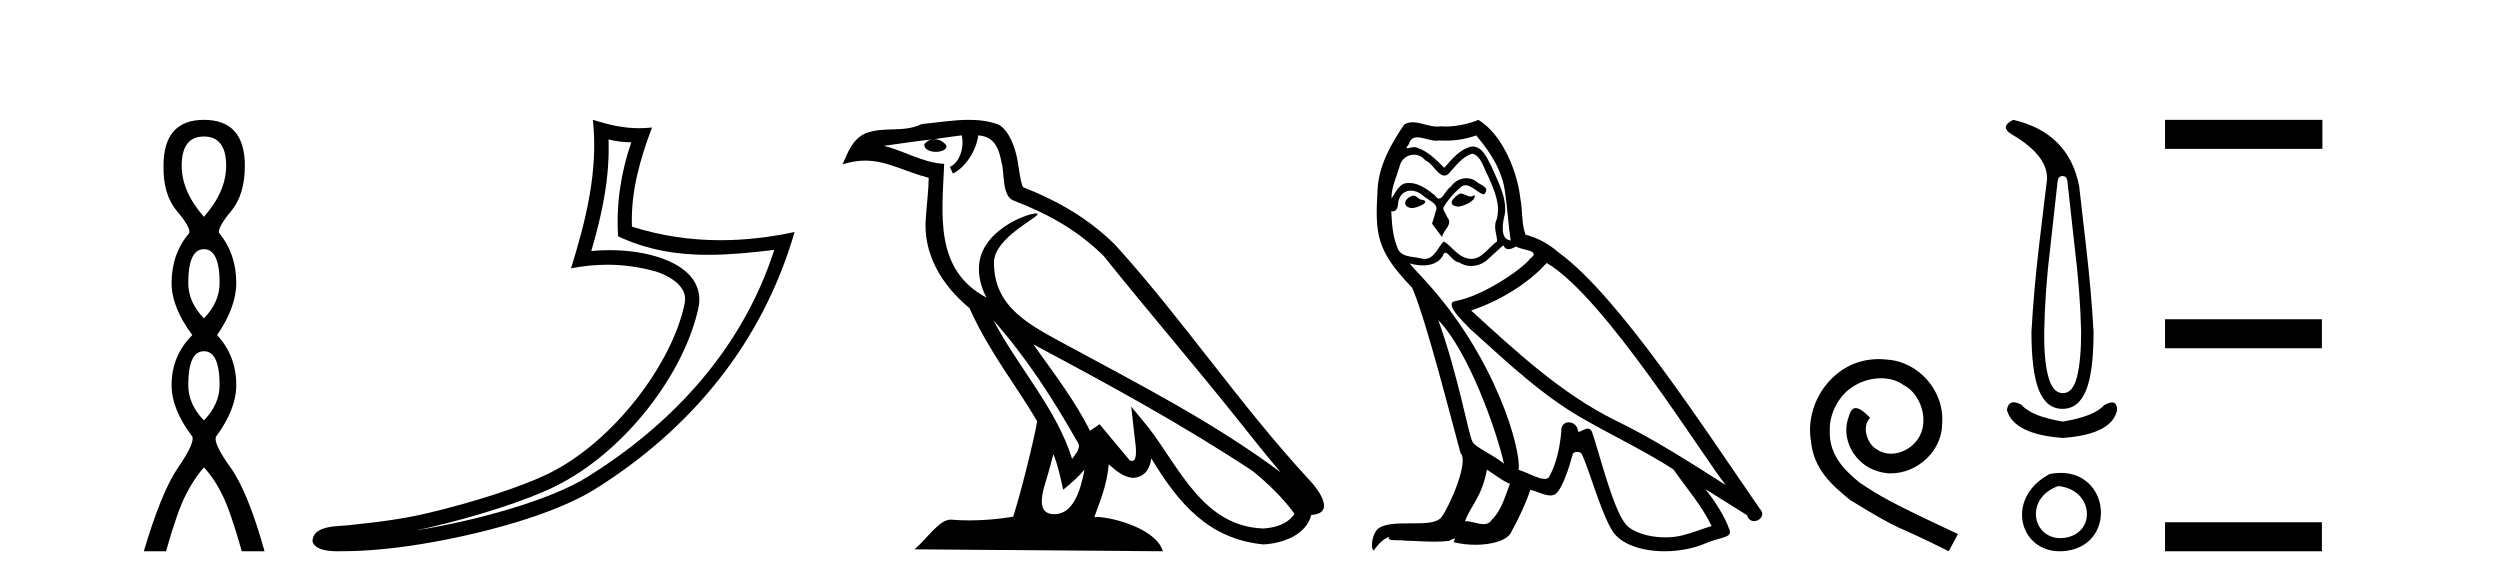
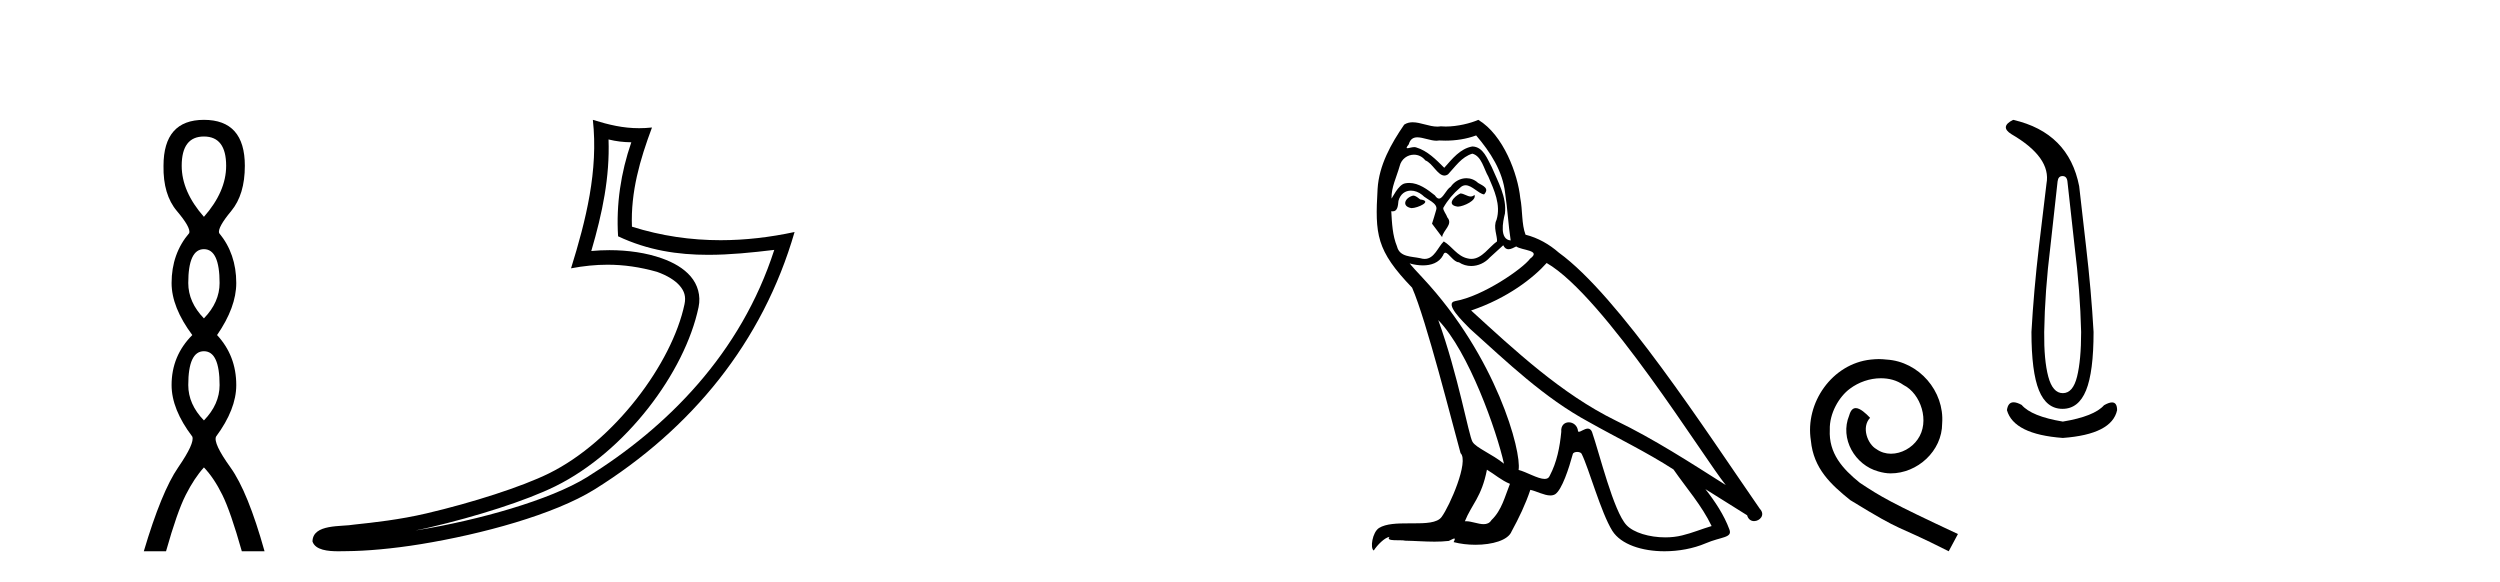
<svg xmlns="http://www.w3.org/2000/svg" width="176.0" height="41.0">
  <path d="M 14.356 9.61 Q 15.921 9.61 15.921 11.673 Q 15.921 13.487 14.356 15.265 Q 12.792 13.487 12.792 11.673 Q 12.792 9.61 14.356 9.61 ZM 14.356 17.541 Q 15.459 17.541 15.459 19.924 Q 15.459 21.276 14.356 22.414 Q 13.254 21.276 13.254 19.924 Q 13.254 17.541 14.356 17.541 ZM 14.356 24.726 Q 15.459 24.726 15.459 27.108 Q 15.459 28.46 14.356 29.598 Q 13.254 28.46 13.254 27.108 Q 13.254 24.726 14.356 24.726 ZM 14.356 8.437 Q 11.511 8.437 11.511 11.673 Q 11.476 13.7 12.454 14.856 Q 13.432 16.012 13.325 16.403 Q 12.08 17.862 12.08 19.924 Q 12.08 21.631 13.538 23.588 Q 12.08 25.046 12.08 27.108 Q 12.08 28.816 13.538 30.736 Q 13.716 31.198 12.543 32.906 Q 11.369 34.613 10.124 38.809 L 11.689 38.809 Q 12.471 36.035 13.076 34.844 Q 13.681 33.652 14.356 32.906 Q 15.068 33.652 15.655 34.844 Q 16.241 36.035 17.024 38.809 L 18.624 38.809 Q 17.451 34.613 16.224 32.906 Q 14.997 31.198 15.21 30.736 Q 16.633 28.816 16.633 27.108 Q 16.633 25.046 15.281 23.588 Q 16.633 21.631 16.633 19.924 Q 16.633 17.862 15.423 16.403 Q 15.317 16.012 16.277 14.856 Q 17.237 13.7 17.237 11.673 Q 17.237 8.437 14.356 8.437 Z" style="fill:#000000;stroke:none" />
  <path d="M 42.841 9.818 C 43.393 9.952 43.869 10.008 44.444 10.017 C 43.709 12.15 43.37 14.384 43.513 16.635 C 45.616 17.625 47.717 17.94 49.862 17.94 C 51.383 17.94 52.926 17.782 54.508 17.592 L 54.508 17.592 C 52.158 24.89 46.962 30.096 41.32 33.597 C 38.72 35.211 33.652 36.624 29.481 37.307 C 29.402 37.319 29.326 37.33 29.248 37.342 C 29.577 37.278 29.908 37.209 30.245 37.13 C 33.54 36.359 37.036 35.25 39.095 34.234 C 44.039 31.795 48.214 26.226 49.18 21.621 C 49.351 20.805 49.114 20.033 48.622 19.459 C 48.131 18.885 47.418 18.478 46.591 18.185 C 45.508 17.8 44.216 17.611 42.904 17.611 C 42.478 17.611 42.05 17.631 41.627 17.671 C 42.415 14.984 42.934 12.461 42.841 9.818 ZM 41.737 8.437 C 42.131 12.008 41.252 15.506 40.201 18.89 C 41.089 18.722 41.934 18.636 42.77 18.636 C 43.919 18.636 45.05 18.799 46.253 19.138 C 46.969 19.392 47.529 19.738 47.854 20.117 C 48.179 20.496 48.302 20.879 48.19 21.413 C 47.313 25.59 43.235 31.063 38.647 33.326 C 36.737 34.269 33.253 35.387 30.014 36.145 C 28.13 36.586 26.33 36.783 24.948 36.929 C 24.051 37.097 22.018 36.857 21.999 38.122 C 22.202 38.733 23.102 38.809 23.816 38.809 C 24.043 38.809 24.251 38.802 24.412 38.801 C 25.755 38.792 27.621 38.636 29.644 38.305 C 33.901 37.609 38.988 36.236 41.854 34.457 C 48.675 30.205 53.696 24.099 55.938 16.333 L 55.938 16.333 C 54.194 16.707 52.459 16.91 50.734 16.91 C 48.637 16.91 46.555 16.611 44.489 15.958 C 44.395 13.506 45.052 11.242 45.9 8.976 L 45.9 8.976 C 45.586 9.009 45.285 9.025 44.994 9.025 C 43.869 9.025 42.88 8.793 41.737 8.437 Z" style="fill:#000000;stroke:none" />
-   <path d="M 69.928 22.54 L 69.928 22.54 C 72.222 25.118 74.122 28.06 75.815 31.048 C 76.171 31.486 75.77 31.888 75.477 32.305 C 74.361 28.763 71.794 26.03 69.928 22.54 ZM 67.708 9.529 C 67.899 10.422 67.547 11.451 66.87 11.755 L 67.086 12.217 C 67.932 11.815 68.744 10.612 68.865 9.532 C 70.02 9.601 70.335 10.47 70.516 11.479 C 70.732 12.168 70.513 13.841 71.386 14.13 C 73.967 15.129 75.939 16.285 77.709 18.031 C 80.764 21.852 83.957 25.552 87.012 29.376 C 88.199 30.865 89.284 32.228 90.165 33.257 C 85.526 29.789 80.342 27.136 75.257 24.38 C 72.554 22.911 69.975 21.71 69.975 18.477 C 69.975 16.738 73.179 15.281 73.047 15.055 C 73.036 15.035 72.999 15.026 72.94 15.026 C 72.283 15.026 68.916 16.274 68.916 18.907 C 68.916 19.637 69.111 20.313 69.45 20.944 C 69.445 20.944 69.44 20.943 69.435 20.943 C 65.742 18.986 66.328 15.028 66.471 11.538 C 64.937 11.453 63.673 10.616 62.216 10.267 C 63.346 10.121 64.473 9.933 65.606 9.816 L 65.606 9.816 C 65.393 9.858 65.199 9.982 65.069 10.154 C 65.051 10.526 65.471 10.69 65.882 10.69 C 66.282 10.69 66.672 10.534 66.634 10.264 C 66.453 9.982 66.124 9.799 65.786 9.799 C 65.776 9.799 65.766 9.799 65.757 9.799 C 66.32 9.719 67.071 9.599 67.708 9.529 ZM 74.158 31.976 C 74.488 32.78 74.66 33.632 74.847 34.476 C 75.385 34.04 75.907 33.593 76.348 33.06 L 76.348 33.06 C 76.061 34.623 75.524 36.199 74.223 36.199 C 73.435 36.199 73.07 35.667 73.575 34.054 C 73.813 33.293 74.003 32.566 74.158 31.976 ZM 72.744 24.242 L 72.744 24.242 C 78.01 27.047 83.224 29.879 88.204 33.171 C 89.377 34.122 90.422 35.181 91.13 36.172 C 90.66 36.901 89.767 37.152 88.941 37.207 C 84.726 37.06 83.076 32.996 80.849 30.093 L 79.638 28.622 L 79.847 30.507 C 79.861 30.846 80.209 32.452 79.69 32.452 C 79.646 32.452 79.596 32.44 79.538 32.415 L 77.408 29.865 C 77.18 30.015 76.966 30.186 76.731 30.325 C 75.674 28.187 74.127 26.196 72.744 24.242 ZM 68.199 8.437 C 67.092 8.437 65.959 8.636 64.883 8.736 C 63.601 9.361 62.303 8.884 60.958 9.373 C 59.987 9.809 59.715 10.693 59.313 11.576 C 59.885 11.386 60.406 11.308 60.897 11.308 C 62.464 11.308 63.725 12.097 65.381 12.518 C 65.378 13.349 65.248 14.292 65.186 15.242 C 64.929 17.816 66.286 20.076 68.247 21.685 C 69.652 24.814 71.596 27.214 73.016 29.655 C 72.846 30.752 71.826 34.89 71.323 36.376 C 70.337 36.542 69.285 36.636 68.251 36.636 C 67.833 36.636 67.418 36.62 67.012 36.588 C 66.981 36.584 66.949 36.582 66.918 36.582 C 66.12 36.582 65.242 37.945 64.382 38.673 L 81.867 38.809 C 81.421 37.233 78.314 36.397 77.21 36.397 C 77.147 36.397 77.09 36.399 77.04 36.405 C 77.43 35.29 77.916 34.243 78.054 32.686 C 78.542 33.123 79.09 33.595 79.773 33.644 C 80.608 33.582 80.947 33.011 81.053 32.267 C 82.944 35.396 85.06 37.951 88.941 38.327 C 90.282 38.261 91.953 37.675 92.315 36.25 C 94.094 36.149 92.789 34.416 92.129 33.737 C 87.288 28.498 83.293 22.517 78.51 17.238 C 76.668 15.421 74.588 14.192 72.013 13.173 C 71.821 12.702 71.758 12.032 71.633 11.295 C 71.497 10.491 71.068 9.174 70.284 8.765 C 69.616 8.519 68.913 8.437 68.199 8.437 Z" style="fill:#000000;stroke:none" />
  <path d="M 102.807 13.619 C 102.351 13.839 101.794 14.447 102.638 14.548 C 103.043 14.531 103.971 14.109 103.803 13.721 L 103.803 13.721 C 103.715 13.804 103.626 13.834 103.537 13.834 C 103.298 13.834 103.052 13.619 102.807 13.619 ZM 99.481 13.771 C 98.924 13.906 98.637 14.514 99.346 14.649 C 99.357 14.65 99.37 14.651 99.383 14.651 C 99.791 14.651 100.903 14.156 99.987 14.042 C 99.835 13.94 99.683 13.771 99.481 13.771 ZM 103.921 9.534 C 104.917 10.699 105.795 12.049 105.963 13.603 C 106.132 14.717 106.183 15.831 106.352 16.928 C 105.558 16.861 105.795 15.628 105.947 15.038 C 106.082 13.873 105.457 12.792 105.018 11.762 C 104.714 11.205 104.427 10.328 103.651 10.311 C 102.79 10.463 102.233 11.189 101.675 11.813 C 101.101 11.239 100.494 10.615 99.7 10.378 C 99.659 10.363 99.612 10.357 99.563 10.357 C 99.386 10.357 99.177 10.435 99.081 10.435 C 98.999 10.435 99 10.377 99.177 10.159 C 99.284 9.78 99.507 9.668 99.782 9.668 C 100.184 9.668 100.698 9.907 101.131 9.907 C 101.196 9.907 101.26 9.901 101.321 9.889 C 101.463 9.897 101.606 9.901 101.749 9.901 C 102.487 9.901 103.228 9.789 103.921 9.534 ZM 103.651 10.817 C 104.309 10.986 104.461 11.898 104.782 12.438 C 105.187 13.383 105.676 14.413 105.356 15.476 C 105.102 15.983 105.423 16.624 105.389 16.996 C 104.826 17.391 104.332 18.226 103.585 18.226 C 103.503 18.226 103.418 18.216 103.33 18.194 C 102.587 18.042 102.216 17.333 101.642 16.996 C 101.226 17.397 100.98 18.228 100.296 18.228 C 100.202 18.228 100.099 18.212 99.987 18.178 C 99.363 18.042 98.535 18.11 98.35 17.35 C 98.029 16.574 97.995 15.713 97.945 14.869 L 97.945 14.869 C 97.982 14.876 98.016 14.879 98.048 14.879 C 98.389 14.879 98.42 14.483 98.451 14.143 C 98.582 13.649 98.936 13.42 99.33 13.42 C 99.595 13.42 99.878 13.524 100.122 13.721 C 100.409 14.042 101.287 14.295 101.101 14.801 C 101.017 15.105 100.916 15.426 100.815 15.747 L 101.524 16.692 C 101.591 16.202 102.317 15.797 101.895 15.308 C 101.827 15.088 101.574 14.801 101.608 14.632 C 101.912 14.092 102.317 13.619 102.79 13.214 C 102.918 13.09 103.047 13.042 103.177 13.042 C 103.629 13.042 104.084 13.635 104.478 13.687 C 104.866 13.265 104.444 13.096 104.056 12.877 C 103.815 12.65 103.524 12.546 103.235 12.546 C 102.812 12.546 102.392 12.766 102.131 13.147 C 101.81 13.339 101.587 13.98 101.306 13.98 C 101.217 13.98 101.122 13.917 101.017 13.755 C 100.502 13.342 99.884 12.879 99.208 12.879 C 99.109 12.879 99.008 12.889 98.907 12.91 C 98.429 13.009 98 13.976 97.963 13.976 C 97.963 13.976 97.962 13.975 97.962 13.974 C 97.945 13.181 98.316 12.472 98.535 11.695 C 98.658 11.185 99.095 10.89 99.541 10.89 C 99.833 10.89 100.128 11.016 100.342 11.29 C 100.844 11.476 101.213 12.359 101.685 12.359 C 101.768 12.359 101.855 12.332 101.946 12.269 C 102.469 11.712 102.891 11.053 103.651 10.817 ZM 101.253 22.533 C 103.397 24.744 105.373 30.349 105.879 32.645 C 105.052 31.97 103.921 31.531 103.667 31.109 C 103.397 30.67 102.655 26.399 101.253 22.533 ZM 108.884 18.515 C 112.936 20.845 119.992 32.307 121.494 34.148 C 118.962 32.544 116.464 30.923 113.746 29.606 C 109.931 27.733 106.672 24.694 103.566 21.858 C 106.132 20.997 107.972 19.545 108.884 18.515 ZM 104.68 33.067 C 105.221 33.388 105.71 33.827 106.301 34.063 C 105.947 34.941 105.727 35.92 105.001 36.612 C 104.865 36.832 104.67 36.901 104.448 36.901 C 104.064 36.901 103.598 36.694 103.207 36.694 C 103.18 36.694 103.154 36.695 103.127 36.697 C 103.6 35.515 104.309 34.992 104.68 33.067 ZM 105.828 17.266 C 105.931 17.478 106.061 17.547 106.2 17.547 C 106.381 17.547 106.577 17.427 106.74 17.35 C 107.145 17.637 108.546 17.604 107.719 18.211 C 107.196 18.92 104.399 20.854 102.456 21.195 C 101.617 21.342 103.026 22.668 103.482 23.141 C 106.115 25.504 108.698 28.003 111.855 29.708 C 113.83 30.822 115.907 31.818 117.814 33.05 C 118.726 34.367 119.806 35.582 120.498 37.034 C 119.806 37.237 119.131 37.524 118.422 37.693 C 118.048 37.787 117.643 37.831 117.236 37.831 C 116.121 37.831 115 37.499 114.506 36.967 C 113.594 36.005 112.598 31.902 112.075 30.4 C 112 30.231 111.895 30.174 111.78 30.174 C 111.552 30.174 111.288 30.397 111.157 30.397 C 111.13 30.397 111.109 30.388 111.095 30.366 C 111.061 29.95 110.742 29.731 110.443 29.731 C 110.147 29.731 109.872 29.946 109.914 30.4 C 109.812 31.463 109.61 32.527 109.103 33.489 C 109.041 33.653 108.912 33.716 108.741 33.716 C 108.261 33.716 107.457 33.221 106.909 33.084 C 107.128 31.784 105.356 25.133 100.156 19.562 C 99.974 19.365 99.182 18.53 99.251 18.53 C 99.259 18.53 99.279 18.541 99.312 18.566 C 99.578 18.635 99.878 18.683 100.175 18.683 C 100.744 18.683 101.303 18.508 101.591 17.975 C 101.635 17.843 101.69 17.792 101.754 17.792 C 101.986 17.792 102.335 18.464 102.705 18.464 C 102.974 18.643 103.274 18.726 103.572 18.726 C 104.062 18.726 104.547 18.504 104.883 18.127 C 105.204 17.84 105.508 17.553 105.828 17.266 ZM 104.073 8.437 C 103.542 8.673 102.613 8.908 101.779 8.908 C 101.658 8.908 101.538 8.903 101.422 8.893 C 101.343 8.907 101.263 8.913 101.182 8.913 C 100.613 8.913 100.002 8.608 99.452 8.608 C 99.242 8.608 99.042 8.652 98.856 8.774 C 97.928 10.125 97.084 11.627 96.982 13.299 C 96.797 16.506 96.881 17.62 99.413 20.254 C 100.409 22.516 102.266 29.893 102.823 31.902 C 103.431 32.476 102.064 35.616 101.49 36.393 C 101.177 36.823 100.354 36.844 99.47 36.844 C 99.374 36.844 99.277 36.844 99.18 36.844 C 98.385 36.844 97.58 36.861 97.084 37.169 C 96.611 37.473 96.442 38.604 96.712 38.756 C 96.965 38.368 97.472 37.845 97.826 37.794 L 97.826 37.794 C 97.489 38.148 98.671 37.98 98.924 38.064 C 99.607 38.075 100.297 38.133 100.99 38.133 C 101.325 38.133 101.661 38.119 101.996 38.081 C 102.148 38.014 102.311 37.911 102.382 37.911 C 102.437 37.911 102.437 37.973 102.334 38.165 C 102.812 38.29 103.349 38.352 103.874 38.352 C 105.054 38.352 106.174 38.037 106.419 37.406 C 106.926 36.477 107.398 35.498 107.736 34.485 C 108.167 34.577 108.709 34.88 109.143 34.88 C 109.27 34.88 109.388 34.854 109.492 34.789 C 109.964 34.468 110.454 32.966 110.724 31.97 C 110.75 31.866 110.89 31.816 111.033 31.816 C 111.169 31.816 111.307 31.862 111.349 31.953 C 111.855 32.966 112.699 36.072 113.509 37.372 C 114.121 38.335 115.603 38.809 117.18 38.809 C 118.172 38.809 119.203 38.622 120.076 38.25 C 121.174 37.777 121.984 37.878 121.748 37.271 C 121.376 36.258 120.735 35.295 120.06 34.435 L 120.06 34.435 C 121.039 35.042 122.018 35.667 122.997 36.275 C 123.078 36.569 123.281 36.686 123.488 36.686 C 123.887 36.686 124.303 36.252 123.892 35.819 C 120.06 30.282 113.965 20.845 109.745 17.789 C 109.07 17.198 108.276 16.743 107.398 16.523 C 107.111 15.78 107.196 14.784 107.027 13.94 C 106.858 12.269 105.845 9.5 104.073 8.437 Z" style="fill:#000000;stroke:none" />
  <path d="M 132.269 25.279 C 132.081 25.279 131.893 25.297 131.705 25.314 C 128.989 25.604 127.059 28.354 127.486 31.019 C 127.674 33.001 128.904 34.111 130.253 35.205 C 134.268 37.665 133.14 36.759 137.189 38.809 L 137.838 37.596 C 133.021 35.341 132.44 34.983 130.937 33.992 C 129.707 33.001 128.733 31.908 128.818 30.251 C 128.784 29.106 129.467 27.927 130.236 27.364 C 130.851 26.902 131.637 26.629 132.406 26.629 C 132.987 26.629 133.533 26.766 134.012 27.107 C 135.224 27.705 135.891 29.687 135.002 30.934 C 134.592 31.532 133.858 31.942 133.123 31.942 C 132.764 31.942 132.406 31.839 132.098 31.617 C 131.483 31.276 131.022 30.08 131.654 29.414 C 131.364 29.106 130.954 28.73 130.646 28.73 C 130.441 28.73 130.287 28.884 130.185 29.243 C 129.502 30.883 130.595 32.745 132.235 33.189 C 132.525 33.274 132.816 33.326 133.106 33.326 C 134.985 33.326 136.728 31.754 136.728 29.807 C 136.899 27.534 135.088 25.45 132.816 25.314 C 132.645 25.297 132.457 25.279 132.269 25.279 Z" style="fill:#000000;stroke:none" />
  <path d="M 145.2 12.395 Q 145.5 12.395 145.546 12.764 L 146.052 17.344 Q 146.443 20.497 146.512 23.374 Q 146.512 25.353 146.225 26.516 Q 145.937 27.678 145.223 27.678 Q 144.51 27.678 144.199 26.516 Q 143.889 25.353 143.912 23.374 Q 143.958 20.497 144.349 17.344 L 144.855 12.764 Q 144.901 12.395 145.2 12.395 ZM 141.725 8.437 Q 140.758 8.92 141.61 9.449 Q 144.418 11.084 144.073 12.925 L 143.543 17.344 Q 143.175 20.497 143.014 23.374 Q 143.014 26.182 143.543 27.482 Q 144.073 28.783 145.2 28.783 Q 146.328 28.783 146.858 27.482 Q 147.387 26.182 147.387 23.374 Q 147.226 20.497 146.858 17.344 L 146.374 13.109 Q 145.638 9.334 141.725 8.437 ZM 141.757 28.321 Q 141.361 28.321 141.288 28.875 Q 141.771 30.578 145.223 30.831 Q 148.676 30.578 149.044 28.875 Q 149.044 28.33 148.687 28.33 Q 148.471 28.33 148.123 28.529 Q 147.433 29.312 145.223 29.68 Q 143.014 29.312 142.324 28.506 Q 141.986 28.321 141.757 28.321 Z" style="fill:#000000;stroke:none" />
-   <path d="M 144.295 33.371 C 140.987 35.131 142.244 39.229 145.495 38.776 C 149.246 38.251 148.447 32.556 144.295 33.371 M 144.899 34.218 C 147.363 34.463 147.591 37.424 145.49 37.839 C 143.179 38.296 142.333 35.144 144.899 34.218 Z" style="fill:#000000;stroke:none" />
-   <path d="M 152.419 8.437 L 152.419 10.479 L 163.496 10.479 L 163.496 8.437 ZM 152.419 22.475 L 152.419 24.516 L 163.462 24.516 L 163.462 22.475 ZM 152.419 36.767 L 152.419 38.809 L 163.462 38.809 L 163.462 36.767 Z" style="fill:#000000;stroke:none" />
</svg>